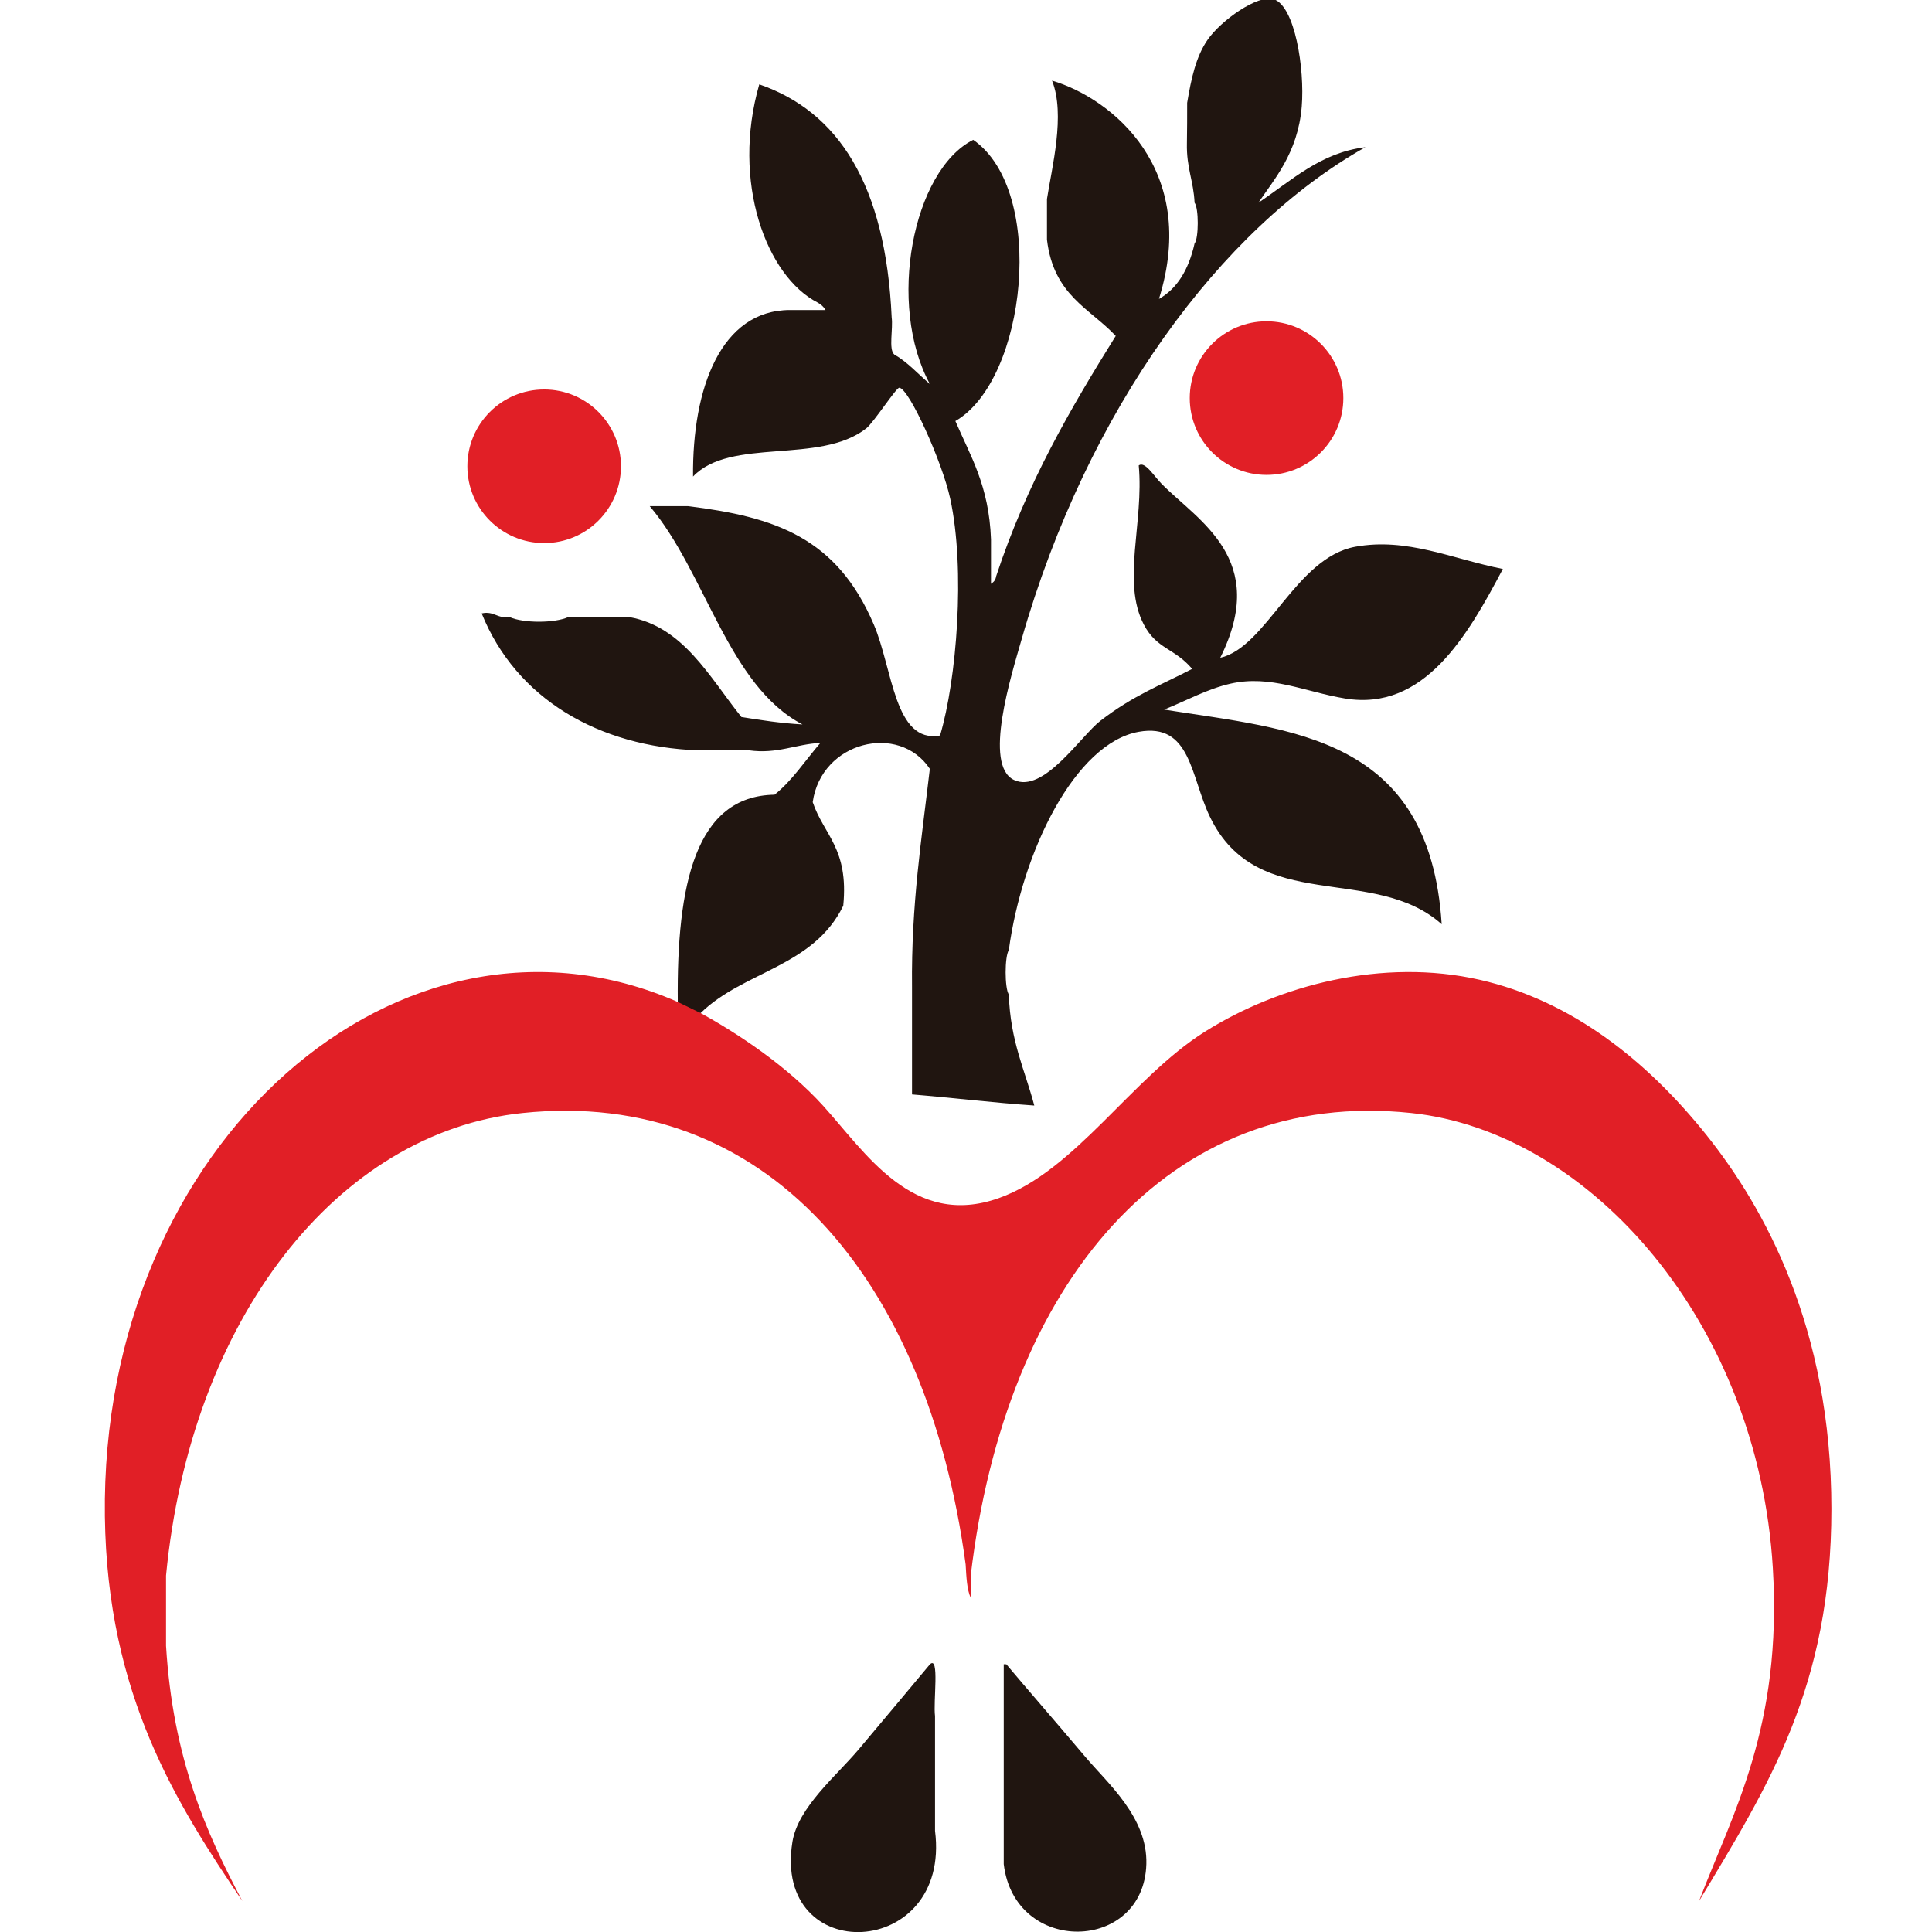
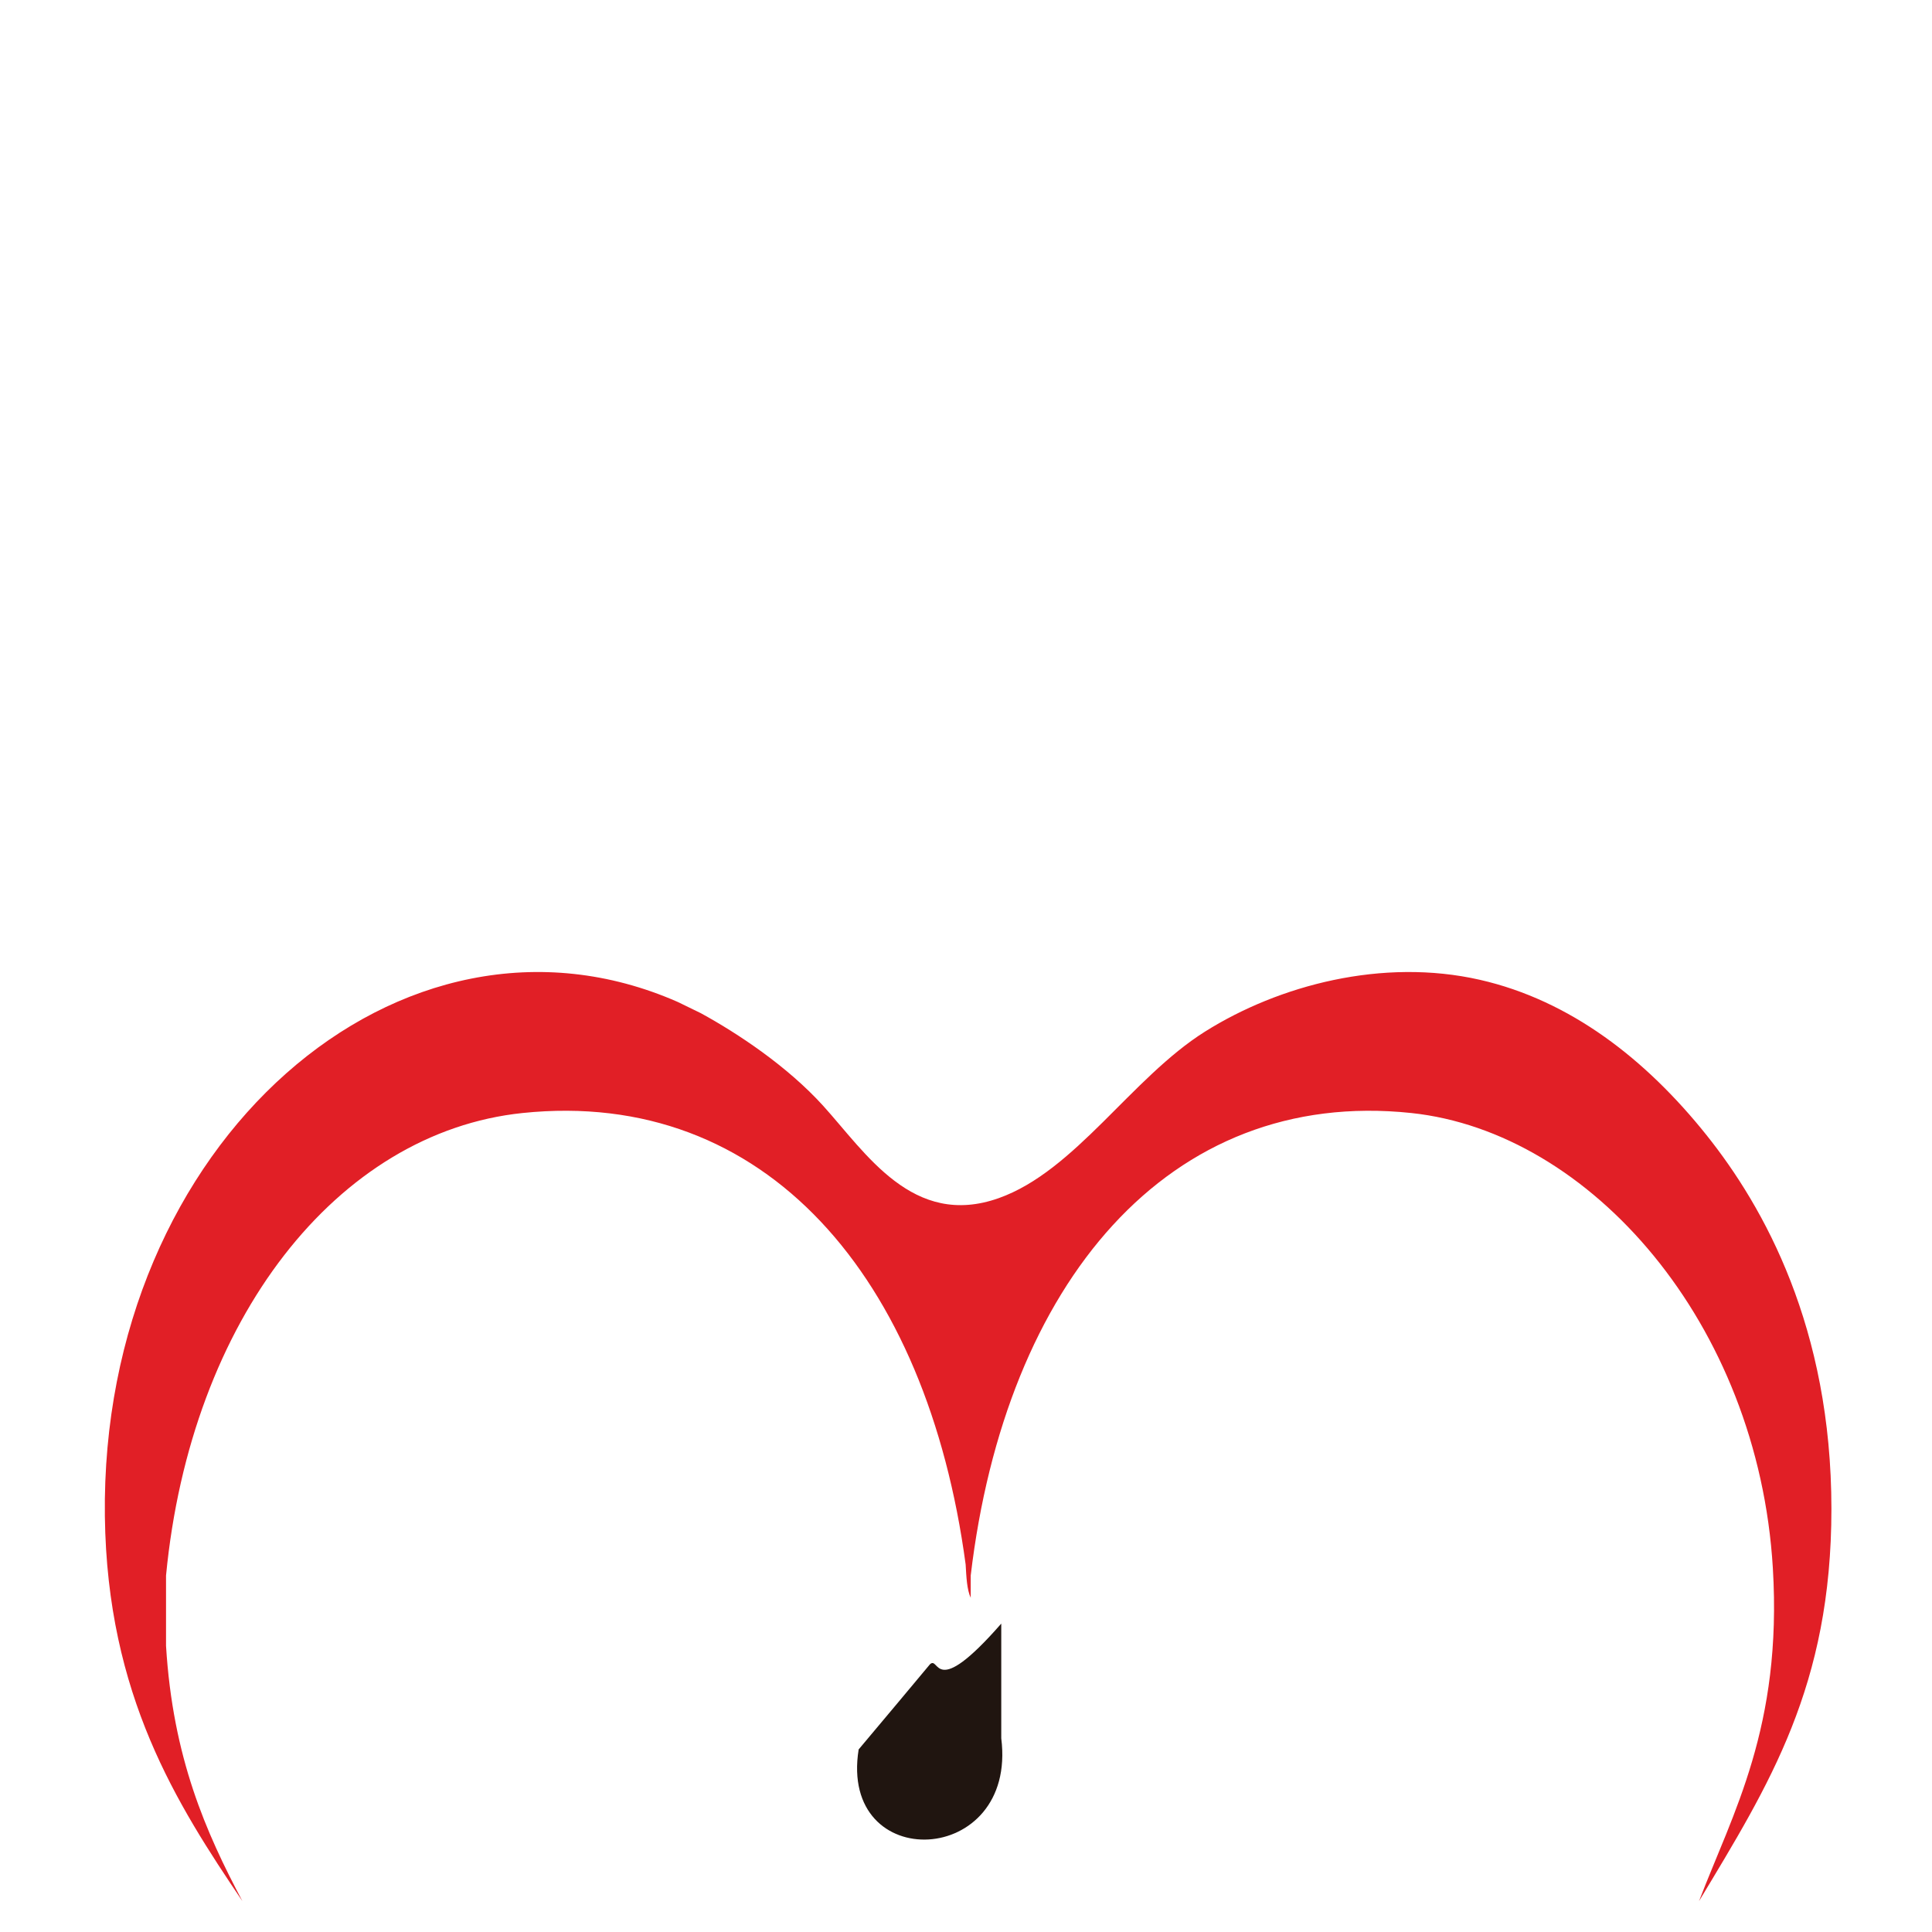
<svg xmlns="http://www.w3.org/2000/svg" version="1.1" id="圖層_1" x="0px" y="0px" width="32px" height="32px" viewBox="0 0 32 32" enable-background="new 0 0 32 32" xml:space="preserve">
  <g>
-     <path fill-rule="evenodd" clip-rule="evenodd" fill="#201510" d="M19.663,1.703C19.731,1.299,19.807,0.942,20,0.661   c0.221-0.321,0.835-0.758,1.097-0.674c0.351,0.112,0.515,1.153,0.464,1.777c-0.064,0.778-0.467,1.215-0.717,1.593   c0.549-0.367,1.031-0.831,1.771-0.919c-2.389,1.344-4.603,4.334-5.694,8.151c-0.173,0.604-0.639,2.084-0.127,2.329   c0.489,0.233,1.107-0.729,1.434-0.981c0.549-0.423,0.99-0.584,1.518-0.858c-0.293-0.347-0.586-0.324-0.801-0.735   c-0.37-0.707,0.004-1.694-0.084-2.635c0.104-0.075,0.249,0.174,0.38,0.306c0.609,0.616,1.785,1.244,0.97,2.88   c0.767-0.175,1.25-1.657,2.235-1.839c0.859-0.158,1.608,0.202,2.446,0.368c-0.589,1.114-1.306,2.362-2.615,2.145   c-0.66-0.109-1.234-0.397-1.898-0.245c-0.388,0.089-0.716,0.276-1.097,0.429c2.116,0.337,4.398,0.433,4.597,3.555   c-1.13-1.007-3.047-0.142-3.838-1.777c-0.323-0.667-0.313-1.566-1.181-1.41c-1.05,0.189-1.929,1.974-2.151,3.616   c-0.07,0.106-0.07,0.63,0,0.735c0.026,0.78,0.266,1.248,0.422,1.839c-0.685-0.047-1.346-0.128-2.025-0.184c0-0.306,0-0.613,0-0.919   c0-0.286,0-0.572,0-0.858c-0.015-1.371,0.161-2.462,0.295-3.616c-0.511-0.767-1.798-0.455-1.94,0.552   c0.186,0.548,0.599,0.765,0.506,1.716c-0.496,1.016-1.648,1.079-2.362,1.777c-0.153-0.015-0.262,0.351-0.337,0.245   c-0.058-0.079-0.042-0.266-0.042-0.429c-0.02-1.95,0.295-3.412,1.603-3.432c0.291-0.231,0.509-0.568,0.759-0.858   c-0.408,0.02-0.714,0.188-1.181,0.123c-0.281,0-0.562,0-0.844,0c-1.646-0.06-3.013-0.851-3.585-2.268   c0.201-0.047,0.271,0.096,0.464,0.061c0.226,0.102,0.744,0.102,0.97,0c0.098,0,0.197,0,0.295,0c0.239,0,0.478,0,0.717,0   c0.89,0.158,1.32,0.983,1.856,1.655c0.329,0.053,0.659,0.104,1.012,0.123c-1.232-0.641-1.607-2.528-2.531-3.616   c0.211,0,0.422,0,0.633,0c1.452,0.179,2.465,0.523,3.079,1.961c0.316,0.739,0.339,1.973,1.097,1.839   c0.275-0.922,0.423-2.751,0.169-3.922c-0.133-0.613-0.683-1.829-0.844-1.839c-0.05-0.003-0.426,0.579-0.548,0.674   c-0.77,0.603-2.245,0.142-2.868,0.797c-0.014-1.471,0.466-2.755,1.603-2.758c0.197,0,0.394,0,0.591,0   c-0.031-0.057-0.077-0.093-0.127-0.122c-0.855-0.436-1.435-2.005-0.97-3.616c1.307,0.45,2.094,1.656,2.193,3.861   c0.026,0.186-0.054,0.528,0.042,0.613c0.222,0.126,0.395,0.325,0.591,0.49c-0.714-1.311-0.287-3.536,0.717-4.045   c1.221,0.845,0.883,3.98-0.295,4.658c0.248,0.579,0.558,1.068,0.59,1.961c0,0.245,0,0.49,0,0.735   c0.038-0.027,0.075-0.054,0.084-0.122c0.51-1.547,1.234-2.783,1.982-3.984c-0.43-0.459-1.029-0.67-1.139-1.594   c0-0.225,0-0.449,0-0.674c0.08-0.521,0.309-1.395,0.084-1.961c0.998,0.297,2.439,1.473,1.771,3.616   c0.294-0.166,0.49-0.473,0.59-0.919c0.07-0.086,0.07-0.588,0-0.674c-0.017-0.363-0.136-0.578-0.127-0.981   C19.663,2.153,19.663,1.928,19.663,1.703z" />
    <path fill-rule="evenodd" clip-rule="evenodd" fill="#E11F26" d="M11.227,16.596c-4.566-2.007-9.569,2.321-9.49,8.519   c0.038,2.97,1.198,4.775,2.278,6.374c-0.605-1.143-1.152-2.372-1.265-4.229c0-0.388,0-0.776,0-1.164   c0.408-4.247,2.838-7.342,5.905-7.661c4.023-0.419,6.7,2.72,7.339,7.477c0.012,0.207,0.021,0.419,0.084,0.552   c0-0.123,0-0.245,0-0.368c0.573-4.843,3.278-8.086,7.297-7.661c2.969,0.314,5.746,3.482,5.989,7.538   c0.158,2.631-0.665,4.058-1.223,5.516c1.161-1.93,2.193-3.561,2.193-6.496c0-3.006-1.118-5.001-2.067-6.19   c-1.007-1.261-2.259-2.233-3.754-2.574c-1.614-0.368-3.334,0.09-4.555,0.858c-1.218,0.766-2.148,2.308-3.416,2.758   c-1.422,0.504-2.202-0.751-2.91-1.532c-0.593-0.653-1.41-1.196-2.025-1.532" />
-     <path fill-rule="evenodd" clip-rule="evenodd" fill="#201510" d="M15.403,27.566c-0.337,0.405-0.716,0.856-1.181,1.41   c-0.364,0.434-1.004,0.956-1.097,1.532c-0.333,2.082,2.633,1.956,2.362-0.184c0-0.633,0-1.267,0-1.9   C15.455,28.183,15.565,27.415,15.403,27.566z" />
-     <path fill-rule="evenodd" clip-rule="evenodd" fill="#201510" d="M16.668,27.566c0.35,0.417,0.783,0.912,1.307,1.532   c0.374,0.442,1.034,1.005,1.012,1.777c-0.041,1.469-2.183,1.515-2.362,0c0-0.695,0-1.389,0-2.084c0-0.409,0-0.817,0-1.226   C16.64,27.566,16.654,27.566,16.668,27.566z" />
-     <circle fill-rule="evenodd" clip-rule="evenodd" fill="#E11F26" cx="20.978" cy="6.594" r="1.272" />
-     <circle fill-rule="evenodd" clip-rule="evenodd" fill="#E11F26" cx="9.013" cy="7.723" r="1.272" />
+     <path fill-rule="evenodd" clip-rule="evenodd" fill="#201510" d="M15.403,27.566c-0.337,0.405-0.716,0.856-1.181,1.41   c-0.333,2.082,2.633,1.956,2.362-0.184c0-0.633,0-1.267,0-1.9   C15.455,28.183,15.565,27.415,15.403,27.566z" />
  </g>
</svg>